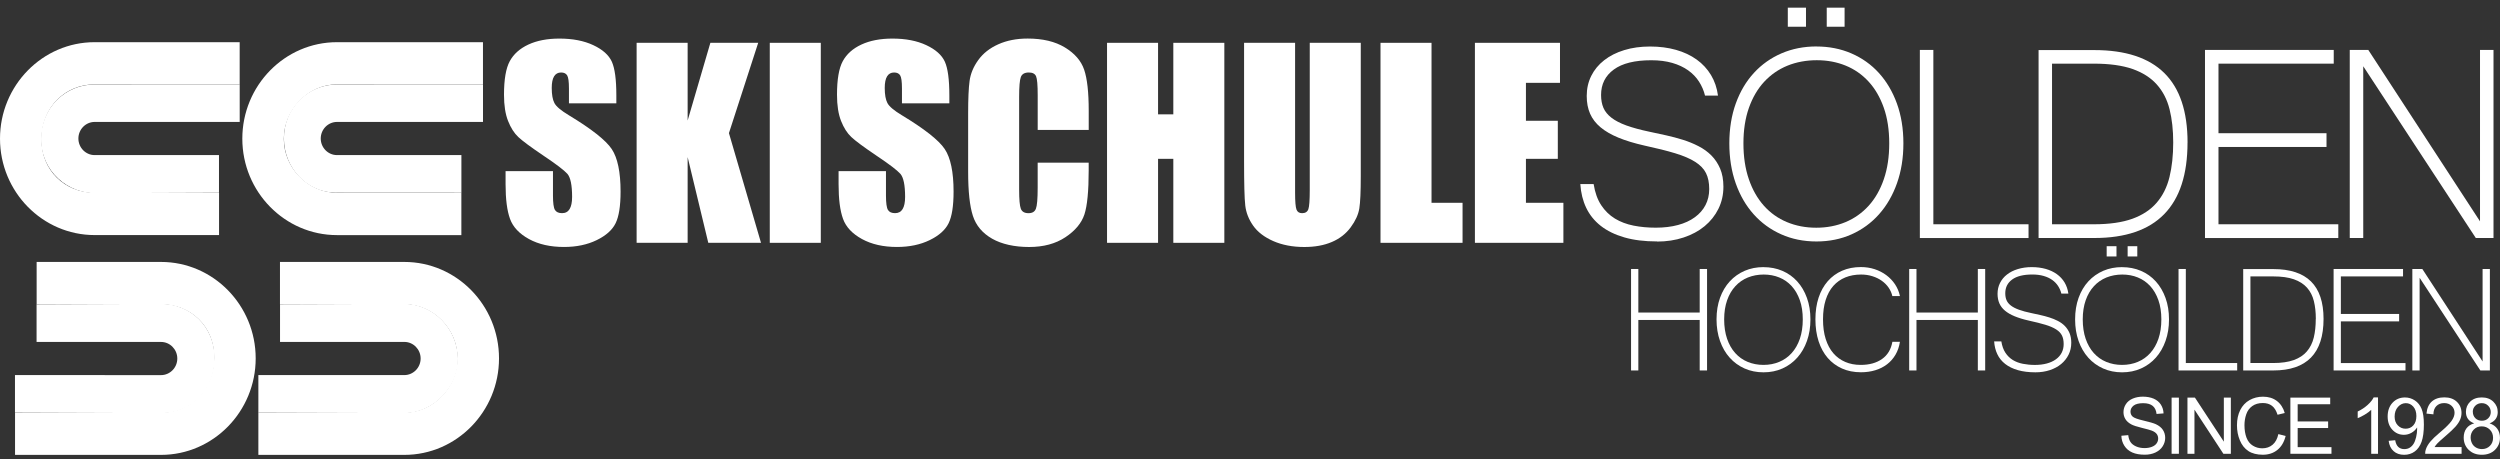
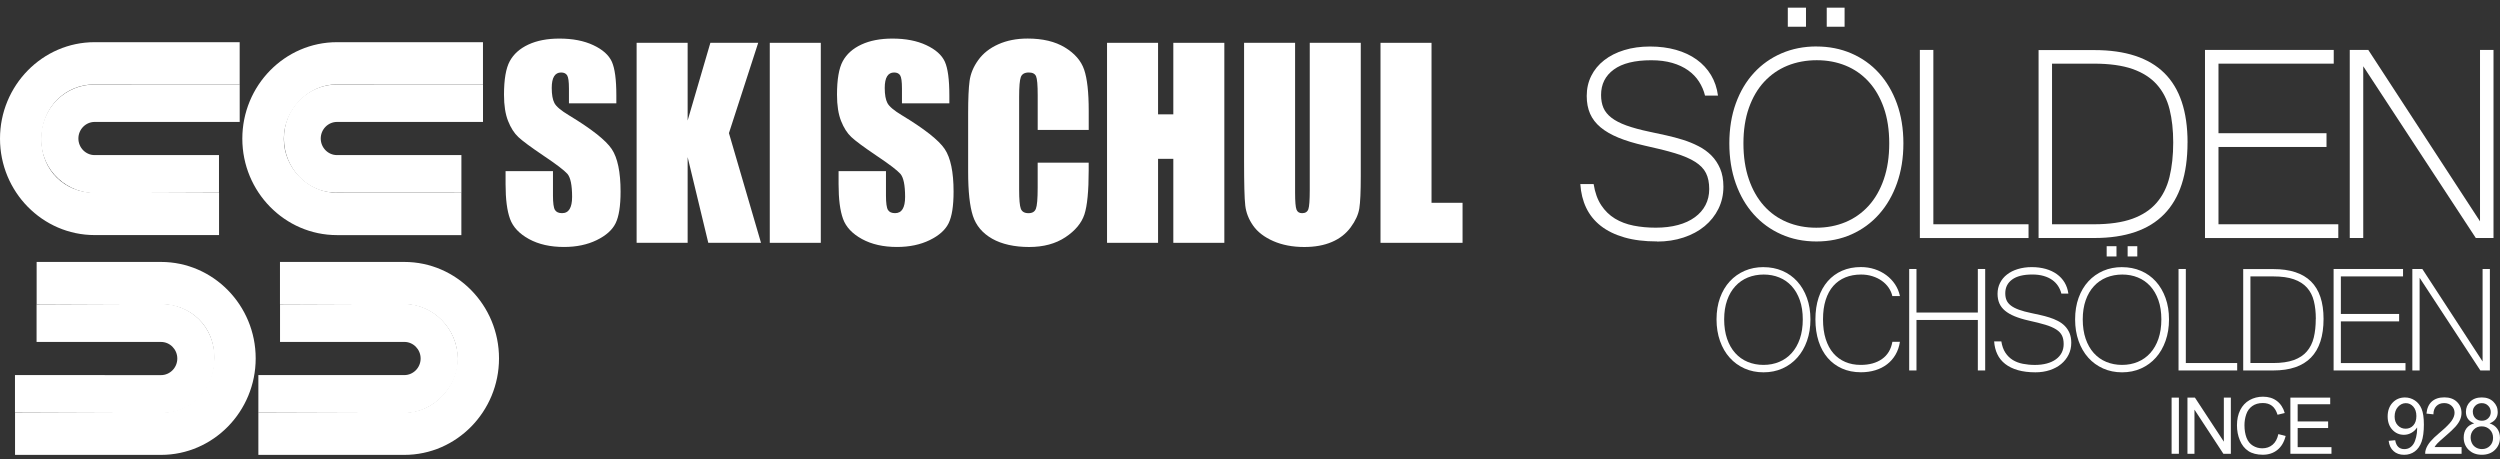
<svg xmlns="http://www.w3.org/2000/svg" width="305" height="56" viewBox="0 0 305 56" fill="none">
  <rect x="0" y="0" width="305" height="56" fill="#333333" stroke="none" />
  <g clip-path="url(#clip0_34_4944)">
    <path d="M26.716 23.51L11.625 23.569C8.367 23.593 4.993 20.985 5.005 16.907C5.016 13.146 7.979 10.303 11.548 10.303L29.244 10.295V14.875H11.556C10.456 14.875 9.563 15.785 9.563 16.899C9.563 18.012 10.456 18.922 11.548 18.922H26.716V23.51Z" fill="white" />
    <path d="M26.724 23.511L11.556 23.518C7.978 23.518 5.02 20.84 5.059 16.95C5.101 13.056 7.978 10.295 11.544 10.295H29.24V5.146H11.548C5.186 5.142 0 10.428 0 16.915C0 23.401 5.186 28.679 11.548 28.679H26.724V23.511Z" fill="white" />
    <path d="M56.291 23.51L40.93 23.503C37.491 23.491 34.66 20.561 34.637 16.907C34.614 13.216 37.545 10.303 41.115 10.303L58.926 10.295V14.875H41.123C40.022 14.875 39.13 15.785 39.13 16.899C39.13 18.012 40.022 18.922 41.115 18.922H56.291V23.51Z" fill="white" />
    <path d="M56.291 23.511L41.123 23.518C37.545 23.518 34.625 20.452 34.625 16.95C34.625 13.448 37.545 10.295 41.111 10.295H58.922V5.146H41.111C34.748 5.146 29.563 10.432 29.563 16.918C29.563 23.405 34.748 28.683 41.111 28.683H56.287V23.514L56.291 23.511Z" fill="white" />
    <path d="M4.462 37.134L19.634 37.071C23.212 37.071 26.189 39.781 26.189 43.734C26.189 47.687 23.281 50.404 19.711 50.404L1.827 50.338V45.758L19.638 45.765C20.738 45.765 21.631 44.855 21.631 43.742C21.631 42.628 20.738 41.718 19.646 41.718H4.462V37.134Z" fill="white" />
    <path d="M4.47 37.126L19.638 37.118C23.216 37.118 26.185 39.797 26.132 43.687C26.081 47.581 23.212 50.342 19.646 50.342H1.835V55.495H19.646C26.009 55.495 31.194 50.208 31.194 43.722C31.194 37.236 26.009 31.957 19.646 31.957H4.47V37.126Z" fill="white" />
    <path d="M34.164 37.126L49.255 37.067C52.832 37.067 55.783 39.997 55.875 43.73C55.956 47.146 52.902 50.401 49.332 50.401L31.521 50.342V45.761H49.324C50.424 45.761 51.317 44.852 51.317 43.738C51.317 42.624 50.424 41.714 49.332 41.714H34.164V37.126Z" fill="white" />
    <path d="M34.152 37.126L49.32 37.118C52.898 37.118 55.818 40.185 55.818 43.687C55.818 47.189 52.898 50.342 49.332 50.342H31.521V55.495H49.332C55.694 55.495 60.88 50.208 60.88 43.722C60.88 37.236 55.694 31.957 49.332 31.957H34.156V37.126H34.152Z" fill="white" />
    <path d="M75.194 12.609H69.412V10.801C69.412 9.958 69.339 9.421 69.189 9.189C69.043 8.958 68.797 8.844 68.451 8.844C68.077 8.844 67.793 9.001 67.6 9.311C67.408 9.621 67.312 10.095 67.312 10.727C67.312 11.542 67.42 12.154 67.635 12.566C67.843 12.977 68.427 13.476 69.393 14.056C72.163 15.73 73.909 17.107 74.629 18.181C75.348 19.256 75.71 20.989 75.71 23.381C75.71 25.119 75.51 26.401 75.109 27.224C74.709 28.048 73.94 28.738 72.797 29.295C71.655 29.852 70.324 30.13 68.805 30.13C67.139 30.13 65.716 29.809 64.538 29.166C63.361 28.522 62.588 27.703 62.226 26.711C61.861 25.715 61.68 24.303 61.68 22.475V20.879H67.462V23.848C67.462 24.762 67.543 25.35 67.704 25.613C67.866 25.875 68.154 26.005 68.57 26.005C68.985 26.005 69.293 25.84 69.493 25.507C69.693 25.173 69.797 24.683 69.797 24.028C69.797 22.593 69.605 21.652 69.22 21.209C68.824 20.766 67.854 20.028 66.308 18.993C64.761 17.95 63.734 17.189 63.234 16.719C62.73 16.248 62.315 15.593 61.984 14.758C61.653 13.923 61.488 12.86 61.488 11.562C61.488 9.691 61.722 8.327 62.192 7.464C62.661 6.601 63.415 5.923 64.461 5.436C65.508 4.95 66.769 4.707 68.247 4.707C69.862 4.707 71.24 4.974 72.378 5.507C73.517 6.04 74.271 6.711 74.64 7.519C75.009 8.327 75.194 9.703 75.194 11.64V12.605V12.609Z" fill="white" />
    <path d="M92.501 5.224L88.931 16.24L92.843 29.624H86.411L83.892 19.165V29.624H77.668V5.224H83.892V14.702L86.665 5.224H92.505H92.501Z" fill="white" />
    <path d="M100.137 5.224V29.624H93.913V5.224H100.137Z" fill="white" />
    <path d="M115.821 12.608H110.039V10.801C110.039 9.957 109.966 9.42 109.816 9.189C109.669 8.957 109.423 8.844 109.077 8.844C108.704 8.844 108.419 9.001 108.227 9.31C108.035 9.62 107.938 10.095 107.938 10.726C107.938 11.542 108.046 12.153 108.261 12.565C108.469 12.977 109.054 13.475 110.019 14.055C112.789 15.73 114.536 17.106 115.255 18.181C115.974 19.255 116.336 20.989 116.336 23.381C116.336 25.118 116.136 26.4 115.736 27.224C115.336 28.047 114.566 28.738 113.424 29.294C112.281 29.851 110.95 30.13 109.431 30.13C107.765 30.13 106.342 29.808 105.165 29.165C103.988 28.522 103.214 27.702 102.853 26.71C102.487 25.714 102.307 24.302 102.307 22.475V20.879H108.088V23.848C108.088 24.761 108.169 25.349 108.331 25.612C108.492 25.875 108.781 26.004 109.196 26.004C109.612 26.004 109.919 25.84 110.12 25.506C110.32 25.173 110.423 24.683 110.423 24.028C110.423 22.593 110.231 21.651 109.846 21.208C109.45 20.765 108.481 20.028 106.934 18.993C105.388 17.95 104.361 17.189 103.861 16.718C103.357 16.248 102.941 15.593 102.61 14.757C102.28 13.922 102.114 12.859 102.114 11.561C102.114 9.691 102.349 8.326 102.818 7.463C103.288 6.601 104.042 5.922 105.088 5.436C106.134 4.95 107.396 4.707 108.873 4.707C110.489 4.707 111.866 4.973 113.005 5.507C114.143 6.04 114.897 6.71 115.267 7.518C115.636 8.326 115.821 9.703 115.821 11.64V12.604V12.608Z" fill="white" />
    <path d="M132.824 15.851H126.599V11.612C126.599 10.381 126.534 9.608 126.399 9.303C126.265 8.997 125.972 8.844 125.518 8.844C125.007 8.844 124.68 9.028 124.541 9.401C124.403 9.773 124.334 10.577 124.334 11.812V23.145C124.334 24.33 124.403 25.106 124.541 25.467C124.68 25.828 124.991 26.008 125.472 26.008C125.953 26.008 126.238 25.828 126.38 25.463C126.522 25.102 126.596 24.251 126.596 22.91V19.844H132.82V20.793C132.82 23.318 132.643 25.11 132.297 26.165C131.946 27.22 131.173 28.149 129.977 28.942C128.781 29.738 127.303 30.134 125.549 30.134C123.795 30.134 122.222 29.796 121.041 29.122C119.86 28.447 119.075 27.518 118.69 26.326C118.306 25.134 118.113 23.346 118.113 20.953V13.824C118.113 12.067 118.171 10.746 118.29 9.867C118.409 8.989 118.76 8.142 119.348 7.326C119.937 6.51 120.748 5.871 121.787 5.405C122.826 4.938 124.022 4.703 125.372 4.703C127.207 4.703 128.719 5.063 129.912 5.785C131.104 6.507 131.889 7.408 132.262 8.487C132.635 9.565 132.824 11.244 132.824 13.522V15.84V15.851Z" fill="white" />
    <path d="M149.369 5.224V29.624H143.145V19.377H141.283V29.624H135.059V5.224H141.283V13.95H143.145V5.224H149.369Z" fill="white" />
    <path d="M166.014 5.224V21.53C166.014 23.377 165.956 24.679 165.837 25.424C165.718 26.173 165.368 26.942 164.787 27.73C164.206 28.518 163.44 29.118 162.486 29.522C161.536 29.93 160.413 30.134 159.124 30.134C157.693 30.134 156.432 29.89 155.339 29.412C154.247 28.93 153.427 28.302 152.885 27.53C152.342 26.757 152.023 25.942 151.923 25.079C151.823 24.22 151.777 22.412 151.777 19.659V5.224H158.001V23.522C158.001 24.589 158.059 25.267 158.17 25.565C158.282 25.863 158.513 26.008 158.859 26.008C159.251 26.008 159.505 25.843 159.621 25.518C159.732 25.192 159.79 24.42 159.79 23.204V5.224H166.014Z" fill="white" />
    <path d="M174.646 5.224V24.741H178.431V29.624H168.422V5.224H174.646Z" fill="white" />
-     <path d="M179.939 5.224H190.318V10.106H186.164V14.734H190.053V19.377H186.164V24.741H190.734V29.624H179.939V5.224Z" fill="white" />
    <path d="M202.155 29.455C200.631 29.455 199.304 29.291 198.166 28.961C197.027 28.632 196.073 28.165 195.296 27.557C194.523 26.95 193.93 26.216 193.519 25.357C193.107 24.499 192.869 23.53 192.799 22.456H194.423C194.588 23.491 194.896 24.35 195.346 25.032C195.8 25.718 196.358 26.263 197.023 26.667C197.689 27.071 198.446 27.357 199.297 27.526C200.147 27.695 201.051 27.777 202.009 27.777C202.966 27.777 203.909 27.671 204.713 27.451C205.513 27.236 206.202 26.922 206.767 26.506C207.336 26.095 207.771 25.597 208.071 25.02C208.371 24.44 208.525 23.789 208.525 23.059C208.525 22.291 208.394 21.644 208.133 21.122C207.871 20.597 207.433 20.142 206.817 19.75C206.202 19.358 205.39 19.009 204.382 18.703C203.374 18.397 202.124 18.083 200.631 17.761C199.397 17.483 198.339 17.161 197.454 16.797C196.569 16.432 195.842 16.012 195.265 15.53C194.688 15.048 194.265 14.495 193.992 13.875C193.719 13.252 193.58 12.53 193.58 11.707C193.58 10.812 193.765 9.997 194.134 9.256C194.503 8.514 195.03 7.879 195.708 7.35C196.385 6.82 197.2 6.405 198.154 6.114C199.108 5.82 200.158 5.675 201.309 5.675C202.459 5.675 203.517 5.813 204.474 6.083C205.432 6.354 206.275 6.75 206.994 7.267C207.713 7.785 208.294 8.413 208.741 9.154C209.187 9.895 209.471 10.734 209.595 11.667H208.014C207.864 11.052 207.617 10.479 207.275 9.95C206.933 9.42 206.49 8.962 205.948 8.577C205.405 8.193 204.763 7.891 204.017 7.675C203.27 7.46 202.416 7.35 201.459 7.35C199.443 7.35 197.919 7.726 196.885 8.483C195.85 9.236 195.331 10.271 195.331 11.585C195.331 12.185 195.427 12.71 195.619 13.158C195.811 13.605 196.135 14.005 196.596 14.361C197.054 14.718 197.662 15.032 198.416 15.306C199.17 15.577 200.108 15.836 201.232 16.071C201.889 16.212 202.566 16.358 203.267 16.511C203.967 16.663 204.648 16.848 205.313 17.055C205.979 17.263 206.613 17.522 207.213 17.832C207.817 18.138 208.341 18.518 208.787 18.965C209.233 19.412 209.587 19.946 209.856 20.569C210.122 21.193 210.256 21.93 210.256 22.781C210.256 23.757 210.052 24.655 209.648 25.475C209.245 26.291 208.683 26.997 207.964 27.593C207.244 28.189 206.386 28.648 205.394 28.977C204.401 29.306 203.32 29.471 202.155 29.471V29.455Z" fill="white" />
    <path d="M221.604 5.671C223.139 5.671 224.559 5.95 225.859 6.51C227.159 7.071 228.283 7.867 229.221 8.899C230.16 9.934 230.895 11.177 231.422 12.628C231.949 14.083 232.214 15.703 232.214 17.491C232.214 19.279 231.952 20.887 231.433 22.353C230.914 23.82 230.183 25.083 229.244 26.138C228.306 27.193 227.19 28.008 225.894 28.589C224.597 29.169 223.17 29.459 221.608 29.459C220.046 29.459 218.612 29.169 217.311 28.589C216.007 28.008 214.888 27.197 213.949 26.145C213.011 25.099 212.28 23.84 211.76 22.373C211.241 20.906 210.979 19.279 210.979 17.491C210.979 15.703 211.245 14.059 211.772 12.608C212.299 11.154 213.038 9.914 213.984 8.887C214.93 7.859 216.05 7.067 217.346 6.507C218.642 5.95 220.062 5.667 221.612 5.667L221.604 5.671ZM221.585 27.781C222.874 27.781 224.063 27.553 225.151 27.099C226.24 26.644 227.182 25.977 227.979 25.099C228.775 24.22 229.39 23.138 229.829 21.859C230.268 20.581 230.487 19.126 230.487 17.491C230.487 15.855 230.264 14.389 229.817 13.13C229.371 11.871 228.756 10.812 227.967 9.954C227.178 9.095 226.248 8.444 225.17 8.005C224.093 7.565 222.92 7.346 221.647 7.346C220.373 7.346 219.15 7.569 218.058 8.016C216.969 8.463 216.027 9.118 215.23 9.977C214.434 10.836 213.815 11.895 213.368 13.153C212.922 14.412 212.699 15.855 212.699 17.491C212.699 19.126 212.918 20.581 213.357 21.859C213.795 23.138 214.407 24.216 215.196 25.099C215.984 25.977 216.923 26.648 218.011 27.099C219.1 27.553 220.289 27.781 221.578 27.781H221.585ZM220.331 3.26H218.112V0.934H220.331V3.26ZM225.04 3.26H222.862V0.934H225.04V3.26Z" fill="white" />
    <path d="M247.482 29.04H234.222V6.091H235.869V27.361H247.482V29.04Z" fill="white" />
    <path d="M266.878 17.385C266.878 25.153 263.089 29.036 255.511 29.036H248.706V6.11H255.511C259.307 6.11 262.15 7.044 264.043 8.906C265.936 10.773 266.882 13.597 266.882 17.385H266.878ZM265.132 17.385C265.132 15.875 264.985 14.526 264.689 13.342C264.393 12.153 263.877 11.146 263.135 10.314C262.396 9.483 261.404 8.851 260.165 8.416C258.927 7.985 257.361 7.765 255.468 7.765H250.348V27.361H255.468C257.346 27.361 258.904 27.137 260.146 26.691C261.385 26.243 262.377 25.588 263.116 24.73C263.854 23.871 264.378 22.828 264.678 21.596C264.978 20.369 265.132 18.961 265.132 17.385Z" fill="white" />
    <path d="M285.269 29.04H269.009V6.091H284.715V7.765H270.655V16.252H283.834V17.93H270.655V27.361H285.273V29.04H285.269Z" fill="white" />
    <path d="M304.208 29.04H302.05L288.316 8.083V29.04H286.67V6.091H288.932L302.561 27.004V6.091H304.208V29.04Z" fill="white" />
-     <path d="M208.26 45.196H207.363V39.035H199.877V45.196H198.989V32.816H199.877V38.13H207.363V32.816H208.26V45.196Z" fill="white" />
    <path d="M215.153 32.592C215.98 32.592 216.746 32.741 217.45 33.043C218.154 33.345 218.758 33.773 219.262 34.334C219.769 34.89 220.162 35.561 220.446 36.345C220.731 37.13 220.873 38.004 220.873 38.969C220.873 39.933 220.731 40.8 220.45 41.592C220.169 42.384 219.777 43.063 219.269 43.631C218.761 44.2 218.161 44.643 217.461 44.953C216.761 45.267 215.992 45.423 215.149 45.423C214.307 45.423 213.534 45.267 212.833 44.953C212.129 44.639 211.526 44.2 211.022 43.635C210.514 43.071 210.121 42.392 209.841 41.6C209.56 40.808 209.417 39.929 209.417 38.965C209.417 38 209.56 37.114 209.844 36.33C210.129 35.545 210.525 34.879 211.037 34.322C211.549 33.769 212.153 33.341 212.849 33.039C213.549 32.737 214.314 32.588 215.149 32.588L215.153 32.592ZM215.142 44.518C215.838 44.518 216.476 44.396 217.065 44.149C217.654 43.906 218.161 43.545 218.588 43.071C219.015 42.596 219.35 42.012 219.585 41.325C219.819 40.635 219.939 39.851 219.939 38.969C219.939 38.086 219.819 37.294 219.577 36.616C219.338 35.937 219.004 35.365 218.581 34.902C218.157 34.439 217.654 34.086 217.073 33.851C216.492 33.612 215.857 33.494 215.172 33.494C214.488 33.494 213.826 33.616 213.237 33.855C212.649 34.098 212.141 34.447 211.714 34.914C211.283 35.377 210.949 35.949 210.71 36.627C210.472 37.306 210.348 38.086 210.348 38.969C210.348 39.851 210.468 40.635 210.702 41.325C210.941 42.016 211.268 42.596 211.695 43.071C212.122 43.545 212.626 43.906 213.214 44.149C213.803 44.392 214.445 44.518 215.138 44.518H215.142Z" fill="white" />
    <path d="M230.867 36.13C230.786 35.761 230.633 35.416 230.413 35.094C230.19 34.773 229.913 34.494 229.582 34.259C229.252 34.02 228.867 33.836 228.436 33.698C228.005 33.561 227.54 33.494 227.043 33.494C226.34 33.494 225.705 33.612 225.132 33.843C224.558 34.079 224.07 34.424 223.666 34.879C223.262 35.334 222.954 35.902 222.735 36.584C222.516 37.267 222.408 38.059 222.408 38.965C222.408 39.871 222.516 40.667 222.735 41.357C222.954 42.047 223.262 42.624 223.666 43.094C224.07 43.561 224.555 43.914 225.12 44.157C225.686 44.4 226.316 44.518 227.009 44.518C228.059 44.518 228.925 44.279 229.605 43.8C230.286 43.322 230.706 42.624 230.871 41.702H231.79C231.702 42.29 231.521 42.816 231.248 43.279C230.975 43.741 230.633 44.133 230.217 44.447C229.802 44.765 229.325 45.004 228.786 45.169C228.248 45.333 227.663 45.416 227.036 45.416C226.178 45.416 225.409 45.263 224.724 44.957C224.039 44.651 223.458 44.22 222.977 43.663C222.497 43.106 222.127 42.428 221.869 41.635C221.612 40.839 221.481 39.949 221.481 38.961C221.481 37.973 221.612 37.098 221.869 36.314C222.127 35.53 222.5 34.863 222.985 34.306C223.47 33.753 224.054 33.326 224.735 33.028C225.42 32.73 226.186 32.581 227.036 32.581C227.621 32.581 228.174 32.667 228.705 32.839C229.232 33.012 229.709 33.255 230.129 33.569C230.552 33.883 230.906 34.255 231.194 34.686C231.483 35.122 231.683 35.596 231.794 36.118H230.875L230.867 36.13Z" fill="white" />
    <path d="M242.193 45.196H241.296V39.035H233.81V45.196H232.922V32.816H233.81V38.13H241.296V32.816H242.193V45.196Z" fill="white" />
    <path d="M248.328 45.423C247.509 45.423 246.79 45.333 246.178 45.157C245.562 44.98 245.047 44.725 244.632 44.4C244.212 44.071 243.893 43.678 243.674 43.212C243.451 42.749 243.324 42.227 243.285 41.647H244.162C244.251 42.204 244.416 42.667 244.662 43.039C244.905 43.408 245.209 43.702 245.566 43.922C245.924 44.141 246.332 44.294 246.793 44.384C247.251 44.474 247.74 44.522 248.255 44.522C248.771 44.522 249.282 44.463 249.713 44.345C250.144 44.227 250.513 44.059 250.821 43.835C251.129 43.612 251.363 43.345 251.525 43.031C251.687 42.718 251.767 42.365 251.767 41.973C251.767 41.557 251.698 41.208 251.556 40.925C251.414 40.643 251.179 40.396 250.844 40.184C250.513 39.973 250.075 39.784 249.529 39.62C248.986 39.455 248.309 39.286 247.505 39.11C246.84 38.961 246.27 38.784 245.793 38.588C245.316 38.392 244.924 38.165 244.612 37.906C244.301 37.647 244.074 37.349 243.924 37.012C243.778 36.678 243.701 36.286 243.701 35.843C243.701 35.361 243.801 34.922 244.001 34.522C244.201 34.122 244.482 33.781 244.851 33.494C245.216 33.208 245.655 32.984 246.17 32.828C246.686 32.671 247.251 32.588 247.871 32.588C248.49 32.588 249.059 32.663 249.579 32.808C250.098 32.957 250.548 33.169 250.937 33.447C251.325 33.726 251.64 34.067 251.879 34.463C252.117 34.863 252.271 35.314 252.341 35.82H251.487C251.406 35.486 251.271 35.181 251.087 34.894C250.902 34.608 250.663 34.361 250.371 34.153C250.079 33.945 249.732 33.784 249.329 33.667C248.925 33.549 248.467 33.49 247.948 33.49C246.859 33.49 246.039 33.694 245.482 34.102C244.924 34.51 244.643 35.067 244.643 35.777C244.643 36.102 244.693 36.384 244.797 36.624C244.901 36.867 245.074 37.082 245.324 37.275C245.57 37.467 245.897 37.635 246.305 37.784C246.713 37.933 247.217 38.071 247.824 38.196C248.178 38.271 248.544 38.349 248.921 38.435C249.298 38.518 249.667 38.616 250.025 38.73C250.383 38.843 250.725 38.98 251.052 39.149C251.379 39.314 251.66 39.518 251.902 39.761C252.141 40.004 252.333 40.29 252.479 40.627C252.621 40.965 252.695 41.361 252.695 41.82C252.695 42.349 252.587 42.831 252.368 43.271C252.148 43.71 251.848 44.09 251.46 44.412C251.071 44.733 250.61 44.98 250.075 45.157C249.54 45.333 248.955 45.423 248.328 45.423Z" fill="white" />
    <path d="M258.899 32.593C259.726 32.593 260.492 32.742 261.196 33.043C261.9 33.345 262.504 33.773 263.008 34.334C263.515 34.891 263.908 35.561 264.192 36.345C264.477 37.13 264.619 38.004 264.619 38.969C264.619 39.934 264.477 40.8 264.196 41.592C263.915 42.385 263.523 43.063 263.015 43.632C262.508 44.2 261.907 44.643 261.207 44.953C260.507 45.267 259.738 45.424 258.895 45.424C258.053 45.424 257.28 45.267 256.58 44.953C255.876 44.639 255.272 44.2 254.768 43.636C254.26 43.071 253.868 42.392 253.587 41.6C253.306 40.808 253.164 39.93 253.164 38.965C253.164 38 253.306 37.114 253.591 36.33C253.875 35.545 254.271 34.879 254.783 34.322C255.295 33.769 255.899 33.342 256.595 33.039C257.295 32.738 258.061 32.589 258.895 32.589L258.899 32.593ZM258.888 44.518C259.584 44.518 260.223 44.396 260.811 44.149C261.4 43.906 261.907 43.545 262.334 43.071C262.761 42.596 263.096 42.012 263.331 41.326C263.565 40.636 263.685 39.851 263.685 38.969C263.685 38.087 263.565 37.294 263.323 36.616C263.085 35.938 262.75 35.365 262.327 34.902C261.904 34.44 261.4 34.087 260.819 33.851C260.238 33.612 259.603 33.494 258.918 33.494C258.234 33.494 257.572 33.616 256.983 33.855C256.395 34.098 255.887 34.447 255.46 34.914C255.029 35.377 254.695 35.949 254.456 36.628C254.218 37.306 254.095 38.087 254.095 38.969C254.095 39.851 254.214 40.636 254.448 41.326C254.687 42.016 255.014 42.596 255.441 43.071C255.868 43.545 256.372 43.906 256.96 44.149C257.549 44.392 258.191 44.518 258.884 44.518H258.888ZM258.211 31.291H257.014V30.036H258.211V31.291ZM260.75 31.291H259.572V30.036H260.75V31.291Z" fill="white" />
    <path d="M272.933 45.196H265.781V32.816H266.67V44.29H272.936V45.196H272.933Z" fill="white" />
    <path d="M283.473 38.91C283.473 43.098 281.43 45.196 277.341 45.196H273.671V32.828H277.341C279.388 32.828 280.923 33.33 281.942 34.337C282.961 35.345 283.473 36.867 283.473 38.91ZM282.531 38.91C282.531 38.094 282.45 37.369 282.292 36.73C282.134 36.09 281.854 35.545 281.454 35.094C281.053 34.647 280.519 34.306 279.849 34.071C279.18 33.836 278.338 33.722 277.314 33.722H274.552V44.29H277.314C278.326 44.29 279.169 44.169 279.838 43.929C280.507 43.686 281.042 43.337 281.438 42.871C281.838 42.408 282.119 41.843 282.281 41.181C282.442 40.518 282.523 39.761 282.523 38.91H282.531Z" fill="white" />
    <path d="M293.471 45.196H284.7V32.816H293.171V33.722H285.585V38.302H292.694V39.208H285.585V44.294H293.471V45.2V45.196Z" fill="white" />
    <path d="M303.769 45.196H302.603L295.194 33.89V45.196H294.306V32.816H295.525L302.876 44.098V32.816H303.765V45.196H303.769Z" fill="white" />
-     <path d="M258.807 53.161L259.646 53.086C259.684 53.427 259.777 53.71 259.923 53.929C260.069 54.149 260.292 54.325 260.6 54.463C260.904 54.6 261.25 54.666 261.631 54.666C261.969 54.666 262.269 54.615 262.527 54.514C262.789 54.412 262.981 54.27 263.108 54.09C263.235 53.91 263.296 53.718 263.296 53.502C263.296 53.286 263.235 53.098 263.112 52.937C262.989 52.776 262.789 52.643 262.508 52.533C262.327 52.463 261.927 52.349 261.311 52.2C260.696 52.051 260.261 51.906 260.015 51.772C259.696 51.6 259.453 51.388 259.3 51.133C259.142 50.878 259.065 50.596 259.065 50.282C259.065 49.937 259.161 49.612 259.353 49.314C259.546 49.012 259.827 48.784 260.196 48.627C260.565 48.471 260.977 48.392 261.427 48.392C261.923 48.392 262.365 48.474 262.746 48.635C263.127 48.8 263.419 49.039 263.623 49.357C263.827 49.674 263.939 50.035 263.954 50.435L263.1 50.502C263.054 50.071 262.9 49.741 262.635 49.522C262.369 49.302 261.981 49.188 261.465 49.188C260.95 49.188 260.534 49.29 260.288 49.49C260.042 49.69 259.919 49.933 259.919 50.216C259.919 50.463 260.007 50.663 260.18 50.823C260.35 50.984 260.8 51.145 261.519 51.314C262.242 51.482 262.739 51.627 263.008 51.749C263.4 51.933 263.689 52.165 263.873 52.447C264.058 52.729 264.154 53.055 264.154 53.419C264.154 53.784 264.05 54.125 263.846 54.451C263.643 54.772 263.346 55.023 262.966 55.204C262.581 55.384 262.15 55.474 261.669 55.474C261.061 55.474 260.55 55.384 260.142 55.204C259.73 55.023 259.407 54.753 259.176 54.388C258.942 54.027 258.819 53.616 258.807 53.157V53.161Z" fill="white" />
    <path d="M264.935 55.361V48.51H265.824V55.361H264.935Z" fill="white" />
    <path d="M266.87 55.361V48.51H267.782L271.309 53.886V48.51H272.163V55.361H271.252L267.724 49.976V55.361H266.87Z" fill="white" />
    <path d="M277.961 52.961L278.849 53.188C278.665 53.933 278.326 54.502 277.841 54.89C277.357 55.282 276.764 55.478 276.064 55.478C275.364 55.478 274.752 55.329 274.298 55.027C273.844 54.725 273.498 54.29 273.264 53.721C273.025 53.153 272.91 52.541 272.91 51.886C272.91 51.172 273.044 50.549 273.31 50.02C273.579 49.49 273.956 49.086 274.452 48.808C274.945 48.533 275.487 48.396 276.083 48.396C276.757 48.396 277.322 48.569 277.78 48.918C278.238 49.267 278.557 49.757 278.738 50.388L277.861 50.6C277.703 50.102 277.48 49.737 277.183 49.51C276.887 49.282 276.514 49.169 276.064 49.169C275.549 49.169 275.118 49.294 274.768 49.545C274.421 49.796 274.175 50.137 274.037 50.561C273.894 50.984 273.825 51.423 273.825 51.874C273.825 52.459 273.91 52.965 274.075 53.4C274.241 53.835 274.502 54.161 274.852 54.372C275.202 54.588 275.583 54.694 275.995 54.694C276.491 54.694 276.914 54.549 277.26 54.255C277.607 53.961 277.837 53.529 277.961 52.953V52.961Z" fill="white" />
    <path d="M279.426 55.361V48.51H284.285V49.318H280.315V51.416H284.031V52.219H280.315V54.553H284.439V55.361H279.426Z" fill="white" />
-     <path d="M290.113 55.361H289.289V50C289.089 50.192 288.832 50.388 288.509 50.58C288.185 50.773 287.897 50.918 287.639 51.016V50.204C288.101 49.984 288.505 49.714 288.851 49.4C289.197 49.086 289.439 48.781 289.586 48.482H290.117V55.361H290.113Z" fill="white" />
    <path d="M291.42 53.78L292.213 53.706C292.278 54.086 292.409 54.361 292.598 54.533C292.786 54.706 293.028 54.792 293.325 54.792C293.578 54.792 293.802 54.733 293.99 54.616C294.182 54.498 294.336 54.341 294.459 54.141C294.583 53.945 294.683 53.675 294.767 53.341C294.848 53.004 294.89 52.663 294.89 52.314C294.89 52.275 294.89 52.22 294.886 52.145C294.721 52.412 294.498 52.631 294.209 52.796C293.925 52.961 293.613 53.047 293.282 53.047C292.724 53.047 292.255 52.843 291.87 52.431C291.486 52.02 291.293 51.478 291.293 50.804C291.293 50.129 291.493 49.549 291.897 49.126C292.297 48.702 292.801 48.49 293.409 48.49C293.848 48.49 294.244 48.612 294.609 48.851C294.971 49.09 295.248 49.431 295.433 49.879C295.621 50.322 295.713 50.965 295.713 51.804C295.713 52.643 295.621 53.377 295.433 53.894C295.248 54.412 294.967 54.808 294.602 55.078C294.232 55.349 293.802 55.486 293.305 55.486C292.778 55.486 292.351 55.337 292.017 55.039C291.682 54.741 291.482 54.322 291.417 53.784L291.42 53.78ZM294.798 50.757C294.798 50.275 294.671 49.89 294.421 49.608C294.167 49.325 293.867 49.184 293.509 49.184C293.151 49.184 292.825 49.337 292.551 49.643C292.278 49.949 292.144 50.345 292.144 50.831C292.144 51.267 292.274 51.623 292.532 51.894C292.79 52.165 293.109 52.302 293.486 52.302C293.863 52.302 294.182 52.165 294.429 51.894C294.675 51.62 294.798 51.243 294.798 50.761V50.757Z" fill="white" />
    <path d="M300.314 54.553V55.361H295.871C295.863 55.157 295.898 54.965 295.967 54.776C296.079 54.467 296.26 54.165 296.51 53.867C296.76 53.569 297.118 53.224 297.591 52.828C298.322 52.216 298.814 51.733 299.072 51.377C299.329 51.02 299.456 50.682 299.456 50.365C299.456 50.031 299.341 49.749 299.106 49.522C298.872 49.294 298.568 49.176 298.191 49.176C297.795 49.176 297.475 49.298 297.237 49.541C296.998 49.784 296.879 50.122 296.875 50.549L296.029 50.459C296.087 49.816 296.306 49.322 296.683 48.984C297.06 48.647 297.571 48.478 298.21 48.478C298.849 48.478 299.364 48.659 299.741 49.024C300.118 49.388 300.303 49.839 300.303 50.38C300.303 50.655 300.249 50.925 300.137 51.188C300.026 51.451 299.845 51.733 299.591 52.024C299.337 52.318 298.91 52.718 298.318 53.227C297.822 53.651 297.506 53.937 297.364 54.09C297.221 54.239 297.106 54.392 297.014 54.545H300.31L300.314 54.553Z" fill="white" />
    <path d="M301.849 51.647C301.507 51.518 301.253 51.337 301.088 51.102C300.922 50.867 300.842 50.58 300.842 50.251C300.842 49.753 301.019 49.333 301.369 48.996C301.719 48.655 302.188 48.486 302.773 48.486C303.357 48.486 303.831 48.659 304.188 49.008C304.546 49.357 304.723 49.776 304.723 50.279C304.723 50.596 304.642 50.871 304.477 51.106C304.311 51.341 304.065 51.522 303.731 51.651C304.142 51.788 304.458 52.008 304.673 52.314C304.888 52.62 304.996 52.984 304.996 53.408C304.996 53.992 304.792 54.486 304.388 54.882C303.981 55.282 303.446 55.482 302.784 55.482C302.123 55.482 301.588 55.282 301.18 54.882C300.772 54.482 300.572 53.984 300.572 53.384C300.572 52.937 300.684 52.565 300.903 52.267C301.126 51.965 301.442 51.761 301.849 51.651V51.647ZM301.419 53.384C301.419 53.623 301.472 53.855 301.584 54.082C301.696 54.306 301.861 54.478 302.08 54.604C302.3 54.725 302.538 54.788 302.792 54.788C303.184 54.788 303.511 54.659 303.769 54.4C304.027 54.141 304.154 53.812 304.154 53.416C304.154 53.02 304.023 52.675 303.757 52.412C303.492 52.149 303.161 52.016 302.765 52.016C302.369 52.016 302.057 52.145 301.799 52.408C301.546 52.671 301.415 52.996 301.415 53.388L301.419 53.384ZM301.684 50.224C301.684 50.549 301.788 50.812 301.992 51.02C302.196 51.224 302.461 51.329 302.788 51.329C303.115 51.329 303.365 51.227 303.569 51.024C303.773 50.82 303.873 50.569 303.873 50.275C303.873 49.98 303.769 49.706 303.557 49.498C303.35 49.286 303.088 49.184 302.777 49.184C302.465 49.184 302.199 49.286 301.992 49.494C301.784 49.698 301.68 49.945 301.68 50.231L301.684 50.224Z" fill="white" />
  </g>
  <defs>
    <clipPath id="clip0_34_4944">
      <rect width="305" height="54.56" fill="white" transform="translate(0 0.934)" />
    </clipPath>
  </defs>
</svg>